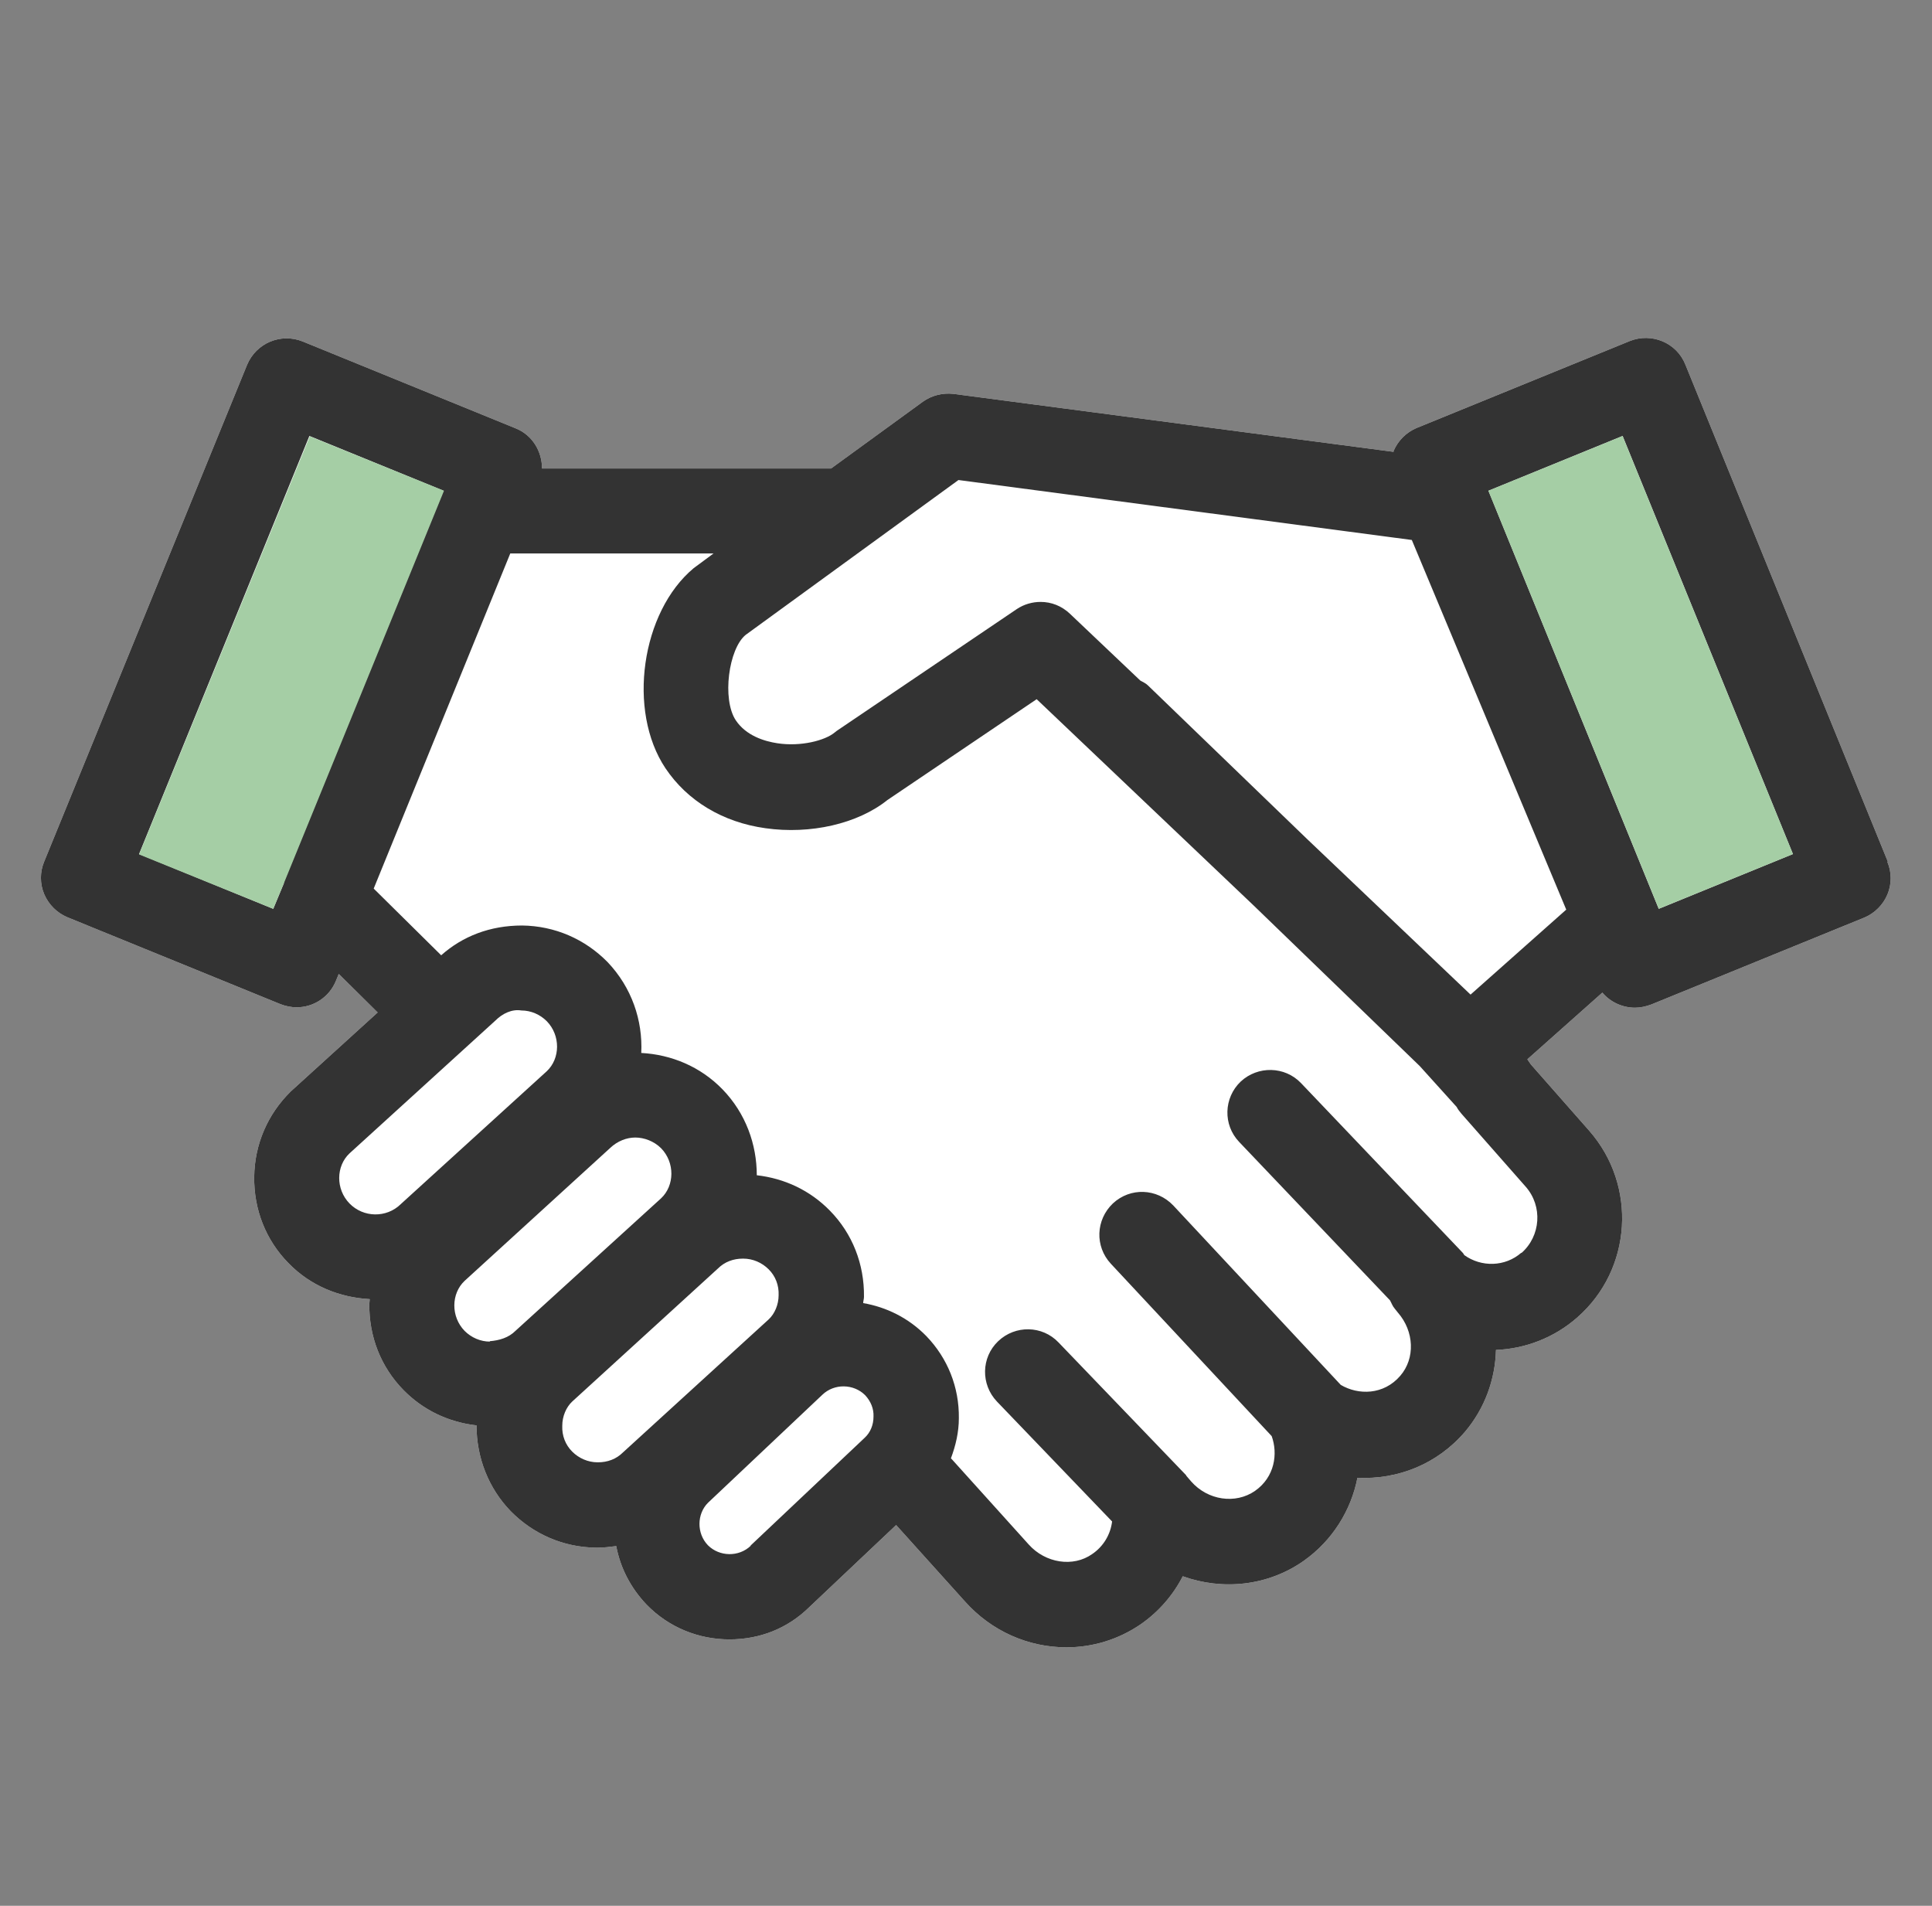
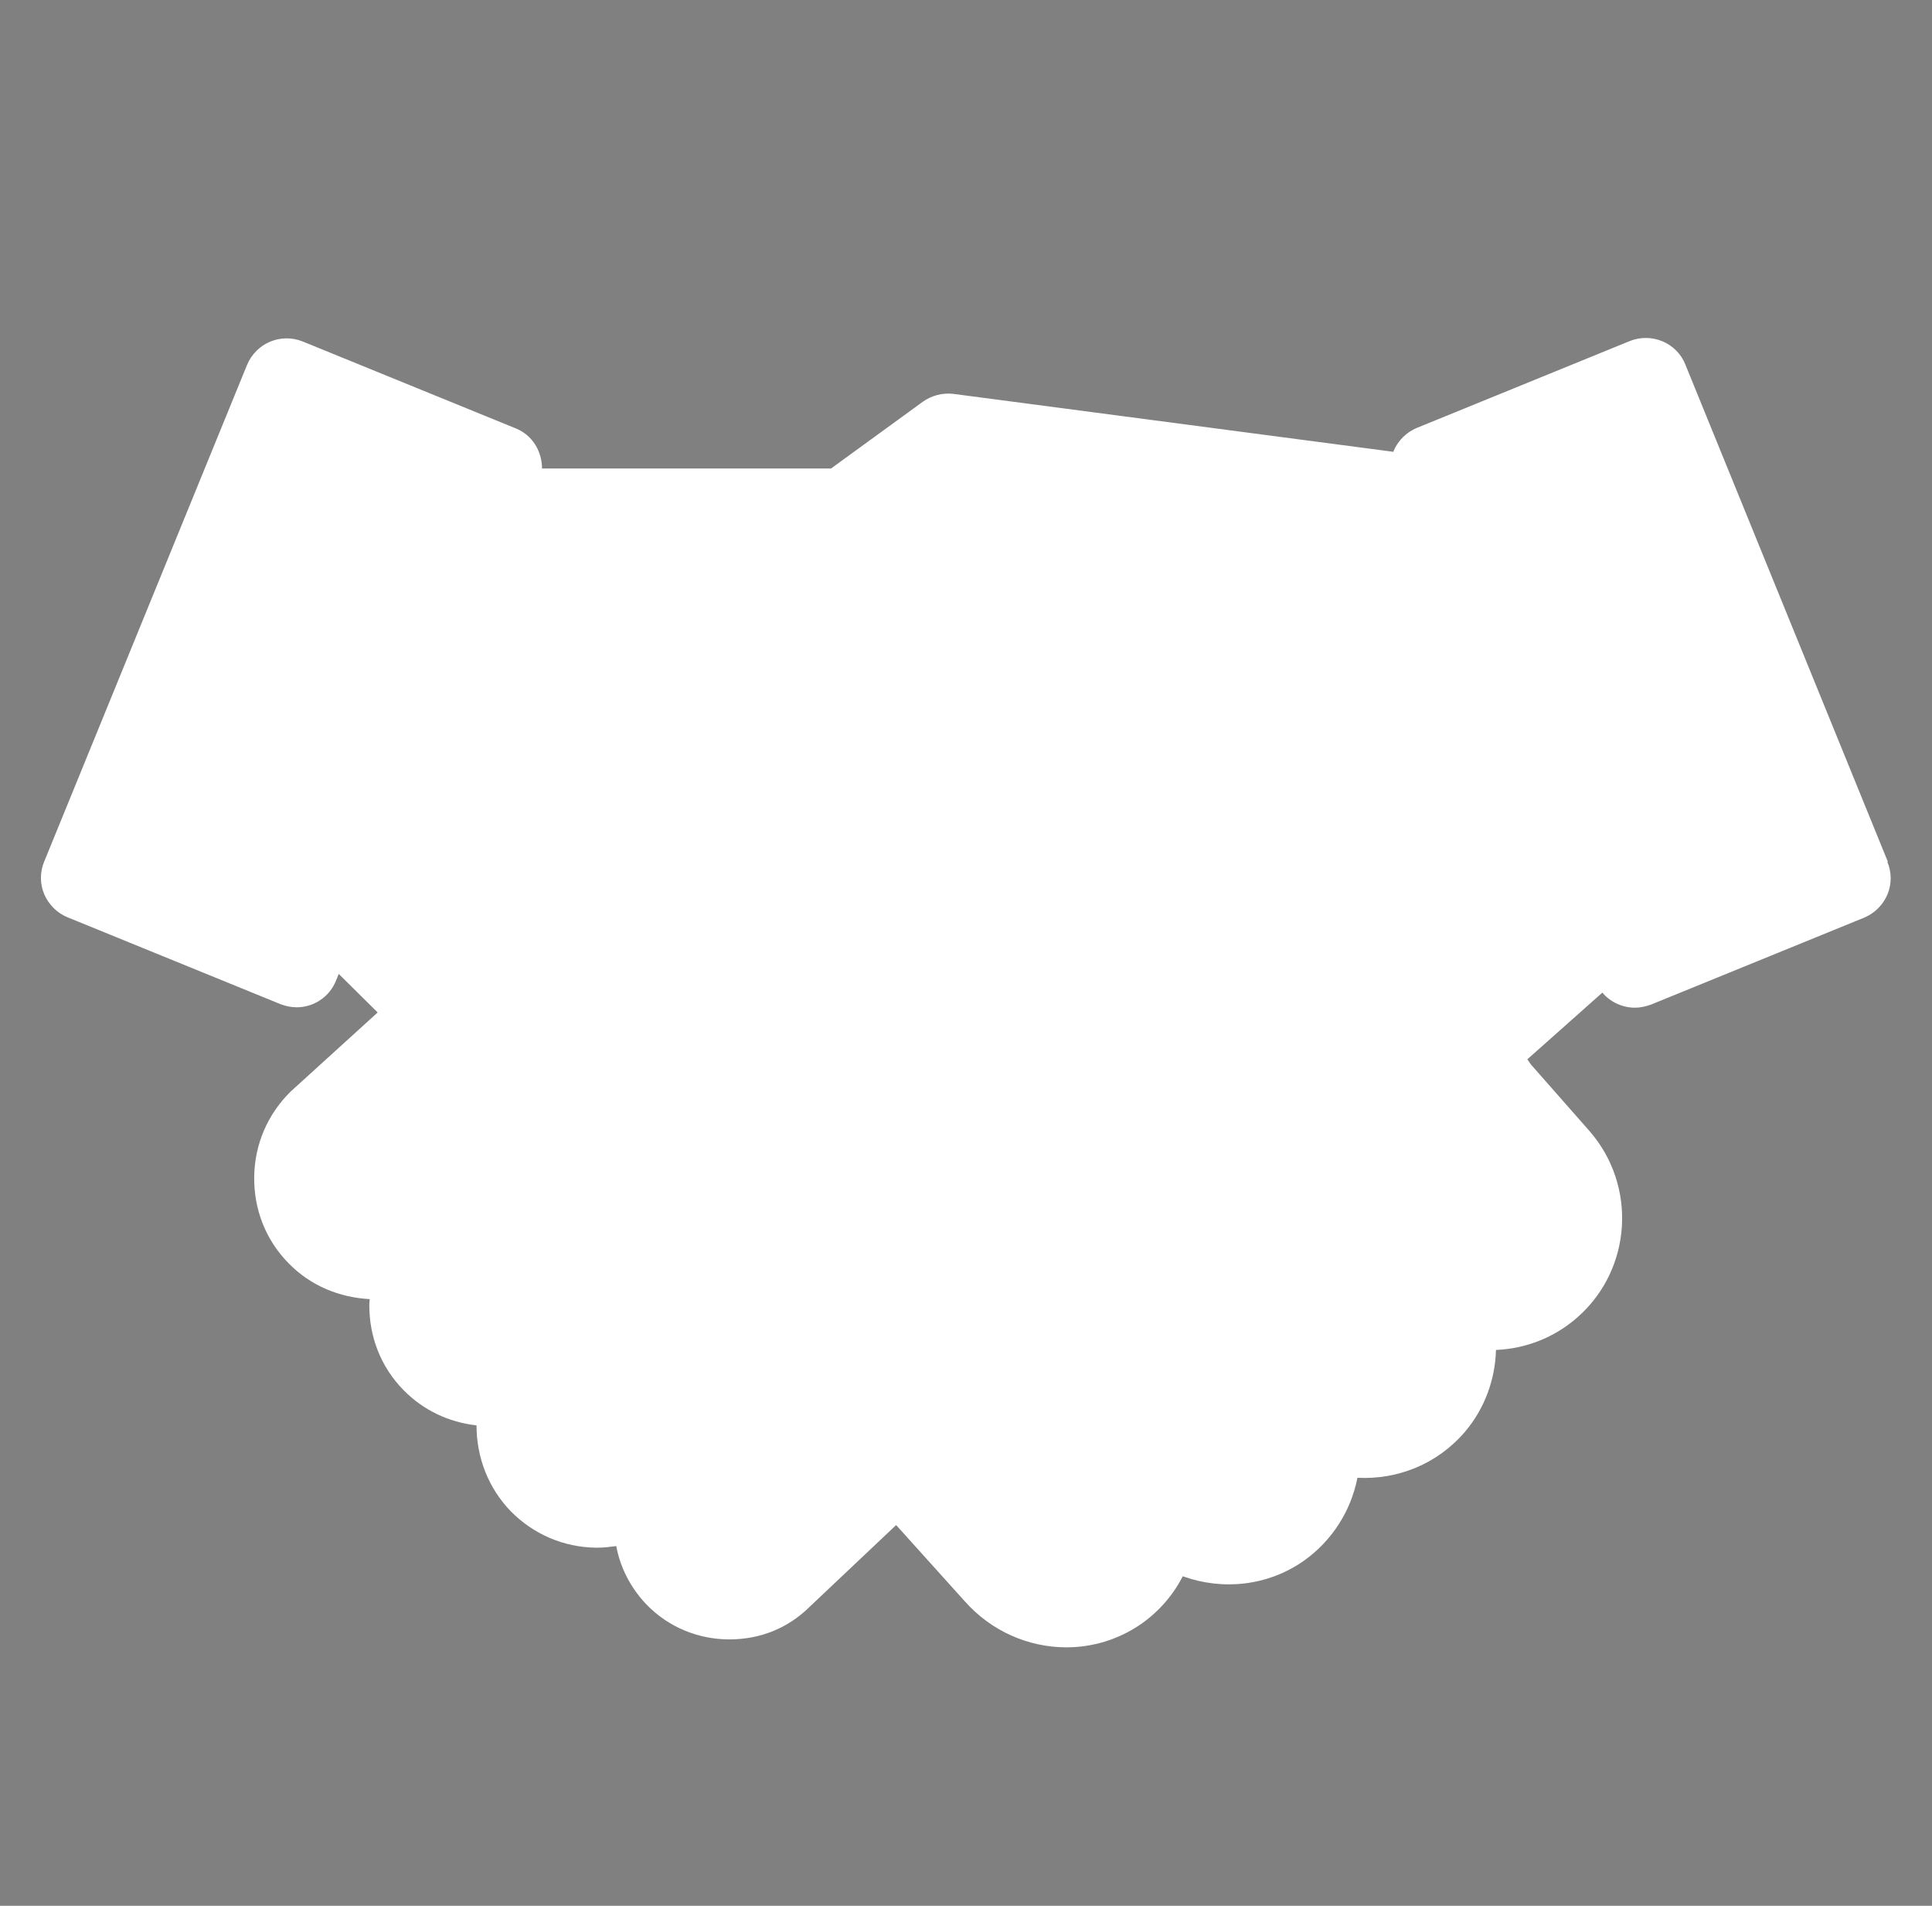
<svg xmlns="http://www.w3.org/2000/svg" width="73" height="72" viewBox="0 0 73 72" fill="none">
  <rect x="0" y="0" width="73" height="72" fill="#808080" stroke="none" />
  <g clip-path="url(#clip0_4311_7182)">
    <path d="M71.33 32.55L63.68 13.77C63.35 12.945 62.405 12.555 61.58 12.885L53.525 16.17C53.135 16.335 52.82 16.65 52.655 17.04C52.655 17.04 52.655 17.055 52.655 17.07L36.02 14.88C35.615 14.835 35.195 14.94 34.865 15.18L31.4 17.7H20.48C20.48 17.055 20.12 16.44 19.49 16.185L11.435 12.9C10.61 12.57 9.68 12.96 9.335 13.785L1.67 32.55C1.505 32.94 1.505 33.39 1.67 33.78C1.835 34.17 2.15 34.485 2.54 34.65L10.595 37.935C10.79 38.01 11 38.055 11.21 38.055C11.84 38.055 12.44 37.68 12.695 37.05L12.8 36.795L14.27 38.25L10.985 41.235C10.115 42.09 9.62 43.23 9.605 44.46C9.59 45.69 10.04 46.845 10.895 47.715C11.735 48.585 12.845 49.02 13.97 49.08C13.97 49.14 13.955 49.2 13.955 49.26C13.94 50.49 14.39 51.645 15.245 52.515C15.995 53.28 16.955 53.73 18.005 53.85C18.005 55.065 18.455 56.22 19.295 57.09C20.15 57.96 21.29 58.455 22.52 58.47C22.55 58.47 22.565 58.47 22.58 58.47C22.82 58.47 23.045 58.44 23.285 58.41C23.435 59.22 23.825 59.985 24.425 60.615C25.28 61.5 26.42 61.935 27.56 61.935C28.7 61.935 29.75 61.53 30.575 60.72L33.86 57.615L36.44 60.48C37.46 61.635 38.87 62.235 40.295 62.235C41.27 62.235 42.245 61.95 43.1 61.365C43.79 60.885 44.33 60.255 44.69 59.55C46.19 60.09 47.9 59.925 49.265 58.965C50.345 58.2 51.05 57.06 51.29 55.83C52.805 55.905 54.305 55.32 55.355 54.09C56.105 53.205 56.495 52.11 56.525 51C57.62 50.955 58.715 50.55 59.6 49.77C61.67 47.955 61.865 44.79 60.05 42.72L57.845 40.215C57.845 40.215 57.755 40.08 57.71 40.02L60.545 37.5C60.845 37.86 61.31 38.07 61.775 38.07C61.985 38.07 62.18 38.025 62.39 37.95L70.445 34.665C70.835 34.5 71.15 34.185 71.315 33.795C71.48 33.405 71.48 32.955 71.315 32.565L71.33 32.55Z" fill="white" />
-     <path d="M71.33 32.55L63.68 13.77C63.35 12.945 62.405 12.555 61.58 12.885L53.525 16.17C53.135 16.335 52.82 16.65 52.655 17.04C52.655 17.04 52.655 17.055 52.655 17.07L36.02 14.88C35.615 14.835 35.195 14.94 34.865 15.18L31.4 17.7H20.48C20.48 17.055 20.12 16.44 19.49 16.185L11.435 12.9C10.61 12.57 9.68 12.96 9.335 13.785L1.67 32.55C1.505 32.94 1.505 33.39 1.67 33.78C1.835 34.17 2.15 34.485 2.54 34.65L10.595 37.935C10.79 38.01 11 38.055 11.21 38.055C11.84 38.055 12.44 37.68 12.695 37.05L12.8 36.795L14.27 38.25L10.985 41.235C10.115 42.09 9.62 43.23 9.605 44.46C9.59 45.69 10.04 46.845 10.895 47.715C11.735 48.585 12.845 49.02 13.97 49.08C13.97 49.14 13.955 49.2 13.955 49.26C13.94 50.49 14.39 51.645 15.245 52.515C15.995 53.28 16.955 53.73 18.005 53.85C18.005 55.065 18.455 56.22 19.295 57.09C20.15 57.96 21.29 58.455 22.52 58.47C22.55 58.47 22.565 58.47 22.58 58.47C22.82 58.47 23.045 58.44 23.285 58.41C23.435 59.22 23.825 59.985 24.425 60.615C25.28 61.5 26.42 61.935 27.56 61.935C28.7 61.935 29.75 61.53 30.575 60.72L33.86 57.615L36.44 60.48C37.46 61.635 38.87 62.235 40.295 62.235C41.27 62.235 42.245 61.95 43.1 61.365C43.79 60.885 44.33 60.255 44.69 59.55C46.19 60.09 47.9 59.925 49.265 58.965C50.345 58.2 51.05 57.06 51.29 55.83C52.805 55.905 54.305 55.32 55.355 54.09C56.105 53.205 56.495 52.11 56.525 51C57.62 50.955 58.715 50.55 59.6 49.77C61.67 47.955 61.865 44.79 60.05 42.72L57.845 40.215C57.845 40.215 57.755 40.08 57.71 40.02L60.545 37.5C60.845 37.86 61.31 38.07 61.775 38.07C61.985 38.07 62.18 38.025 62.39 37.95L70.445 34.665C70.835 34.5 71.15 34.185 71.315 33.795C71.48 33.405 71.48 32.955 71.315 32.565L71.33 32.55ZM10.73 33.36L10.325 34.335L5.255 32.265L11.69 16.47L16.76 18.54L16.7 18.675L10.715 33.345L10.73 33.36ZM15.14 45.495C14.6 46.02 13.73 46.005 13.205 45.465C12.68 44.925 12.695 44.055 13.205 43.575L18.725 38.55C18.98 38.295 19.34 38.115 19.7 38.175C20.06 38.175 20.405 38.325 20.66 38.58C21.185 39.12 21.17 39.99 20.66 40.47L15.155 45.48L15.14 45.495ZM18.515 50.685C18.155 50.685 17.81 50.535 17.555 50.28C17.03 49.74 17.045 48.87 17.555 48.39L23.06 43.365C23.33 43.11 23.675 42.975 24.005 42.975C24.335 42.975 24.71 43.11 24.98 43.38C25.505 43.92 25.49 44.79 24.98 45.27L19.475 50.28C19.22 50.535 18.875 50.64 18.5 50.67L18.515 50.685ZM23.54 54.87C23.285 55.125 22.955 55.245 22.595 55.245H22.58C22.22 55.245 21.875 55.095 21.62 54.84C21.365 54.585 21.23 54.24 21.245 53.865C21.245 53.505 21.395 53.16 21.62 52.95L27.125 47.925C27.38 47.67 27.71 47.55 28.07 47.55H28.085C28.445 47.55 28.79 47.7 29.045 47.955C29.3 48.21 29.435 48.555 29.42 48.93C29.42 49.29 29.27 49.635 29.045 49.845L23.54 54.87ZM28.37 58.395C27.92 58.83 27.185 58.815 26.75 58.38C26.315 57.93 26.33 57.195 26.75 56.775L31.07 52.695C31.52 52.26 32.255 52.275 32.69 52.71C32.9 52.935 33.02 53.22 33.005 53.52C33.005 53.835 32.885 54.12 32.675 54.315L28.355 58.395H28.37ZM57.485 47.325C56.87 47.865 55.97 47.88 55.325 47.415C55.31 47.385 55.295 47.355 55.265 47.325L49.16 40.92C48.545 40.275 47.525 40.26 46.88 40.86C46.235 41.475 46.205 42.495 46.82 43.14L52.52 49.125C52.58 49.23 52.61 49.335 52.7 49.44L52.82 49.59C53.435 50.295 53.48 51.315 52.91 51.975C52.28 52.71 51.32 52.71 50.66 52.32L44.33 45.54C43.715 44.895 42.71 44.85 42.05 45.465C41.405 46.08 41.36 47.085 41.975 47.745L48.05 54.255C48.29 54.915 48.17 55.8 47.42 56.325C46.685 56.835 45.635 56.685 45.005 55.965L44.825 55.755C44.825 55.755 44.825 55.74 44.81 55.725L39.995 50.715C39.38 50.07 38.36 50.055 37.715 50.67C37.07 51.285 37.055 52.305 37.67 52.95L42.02 57.48C41.96 57.975 41.69 58.425 41.27 58.71C40.55 59.22 39.5 59.055 38.87 58.35L35.975 55.14L35.93 55.095C36.11 54.615 36.23 54.105 36.23 53.58C36.245 52.41 35.81 51.315 35 50.475C34.325 49.785 33.485 49.38 32.615 49.23C32.615 49.155 32.645 49.08 32.645 48.99C32.66 47.76 32.21 46.605 31.355 45.735C30.605 44.97 29.645 44.52 28.595 44.4C28.595 43.23 28.175 42.06 27.305 41.16C26.465 40.29 25.355 39.84 24.23 39.78C24.29 38.55 23.87 37.305 22.955 36.345C22.1 35.475 20.96 34.98 19.73 34.965C18.515 34.965 17.48 35.37 16.67 36.09L14.12 33.57L19.28 20.91H26.96L26.21 21.465C24.23 23.115 23.69 26.85 25.145 29.025C25.97 30.255 27.305 31.065 28.925 31.29C30.62 31.53 32.405 31.125 33.53 30.225L39.17 26.415L47.375 34.215L53.645 40.275L55.04 41.82C55.085 41.91 55.145 41.985 55.22 42.075L57.65 44.835C58.295 45.57 58.22 46.695 57.485 47.34V47.325ZM55.58 37.59L49.385 31.695L43.37 25.89C43.295 25.815 43.19 25.77 43.085 25.71L40.43 23.19C40.115 22.89 39.725 22.74 39.32 22.74C39.005 22.74 38.69 22.83 38.42 23.01L31.655 27.585C31.655 27.585 31.565 27.645 31.535 27.675C31.175 27.975 30.26 28.215 29.375 28.08C28.88 28.005 28.19 27.795 27.8 27.21C27.275 26.415 27.53 24.51 28.175 23.985L36.215 18.135L53.345 20.4L59.18 34.365L55.565 37.575L55.58 37.59ZM62.675 34.335L56.24 18.54L61.31 16.47L67.745 32.265L62.675 34.335Z" fill="#333333" />
-     <path d="M10.73 33.36L10.325 34.335L5.255 32.28L11.705 16.485L16.775 18.54L16.715 18.69L10.73 33.36Z" fill="#A5CEA5" />
-     <path d="M61.308 16.473L56.238 18.54L62.676 34.333L67.746 32.266L61.308 16.473Z" fill="#A5CEA5" />
  </g>
  <defs>
    <clipPath id="clip0_4311_7182">
      <rect width="72" height="72" fill="white" transform="translate(0.5)" />
    </clipPath>
  </defs>
</svg>